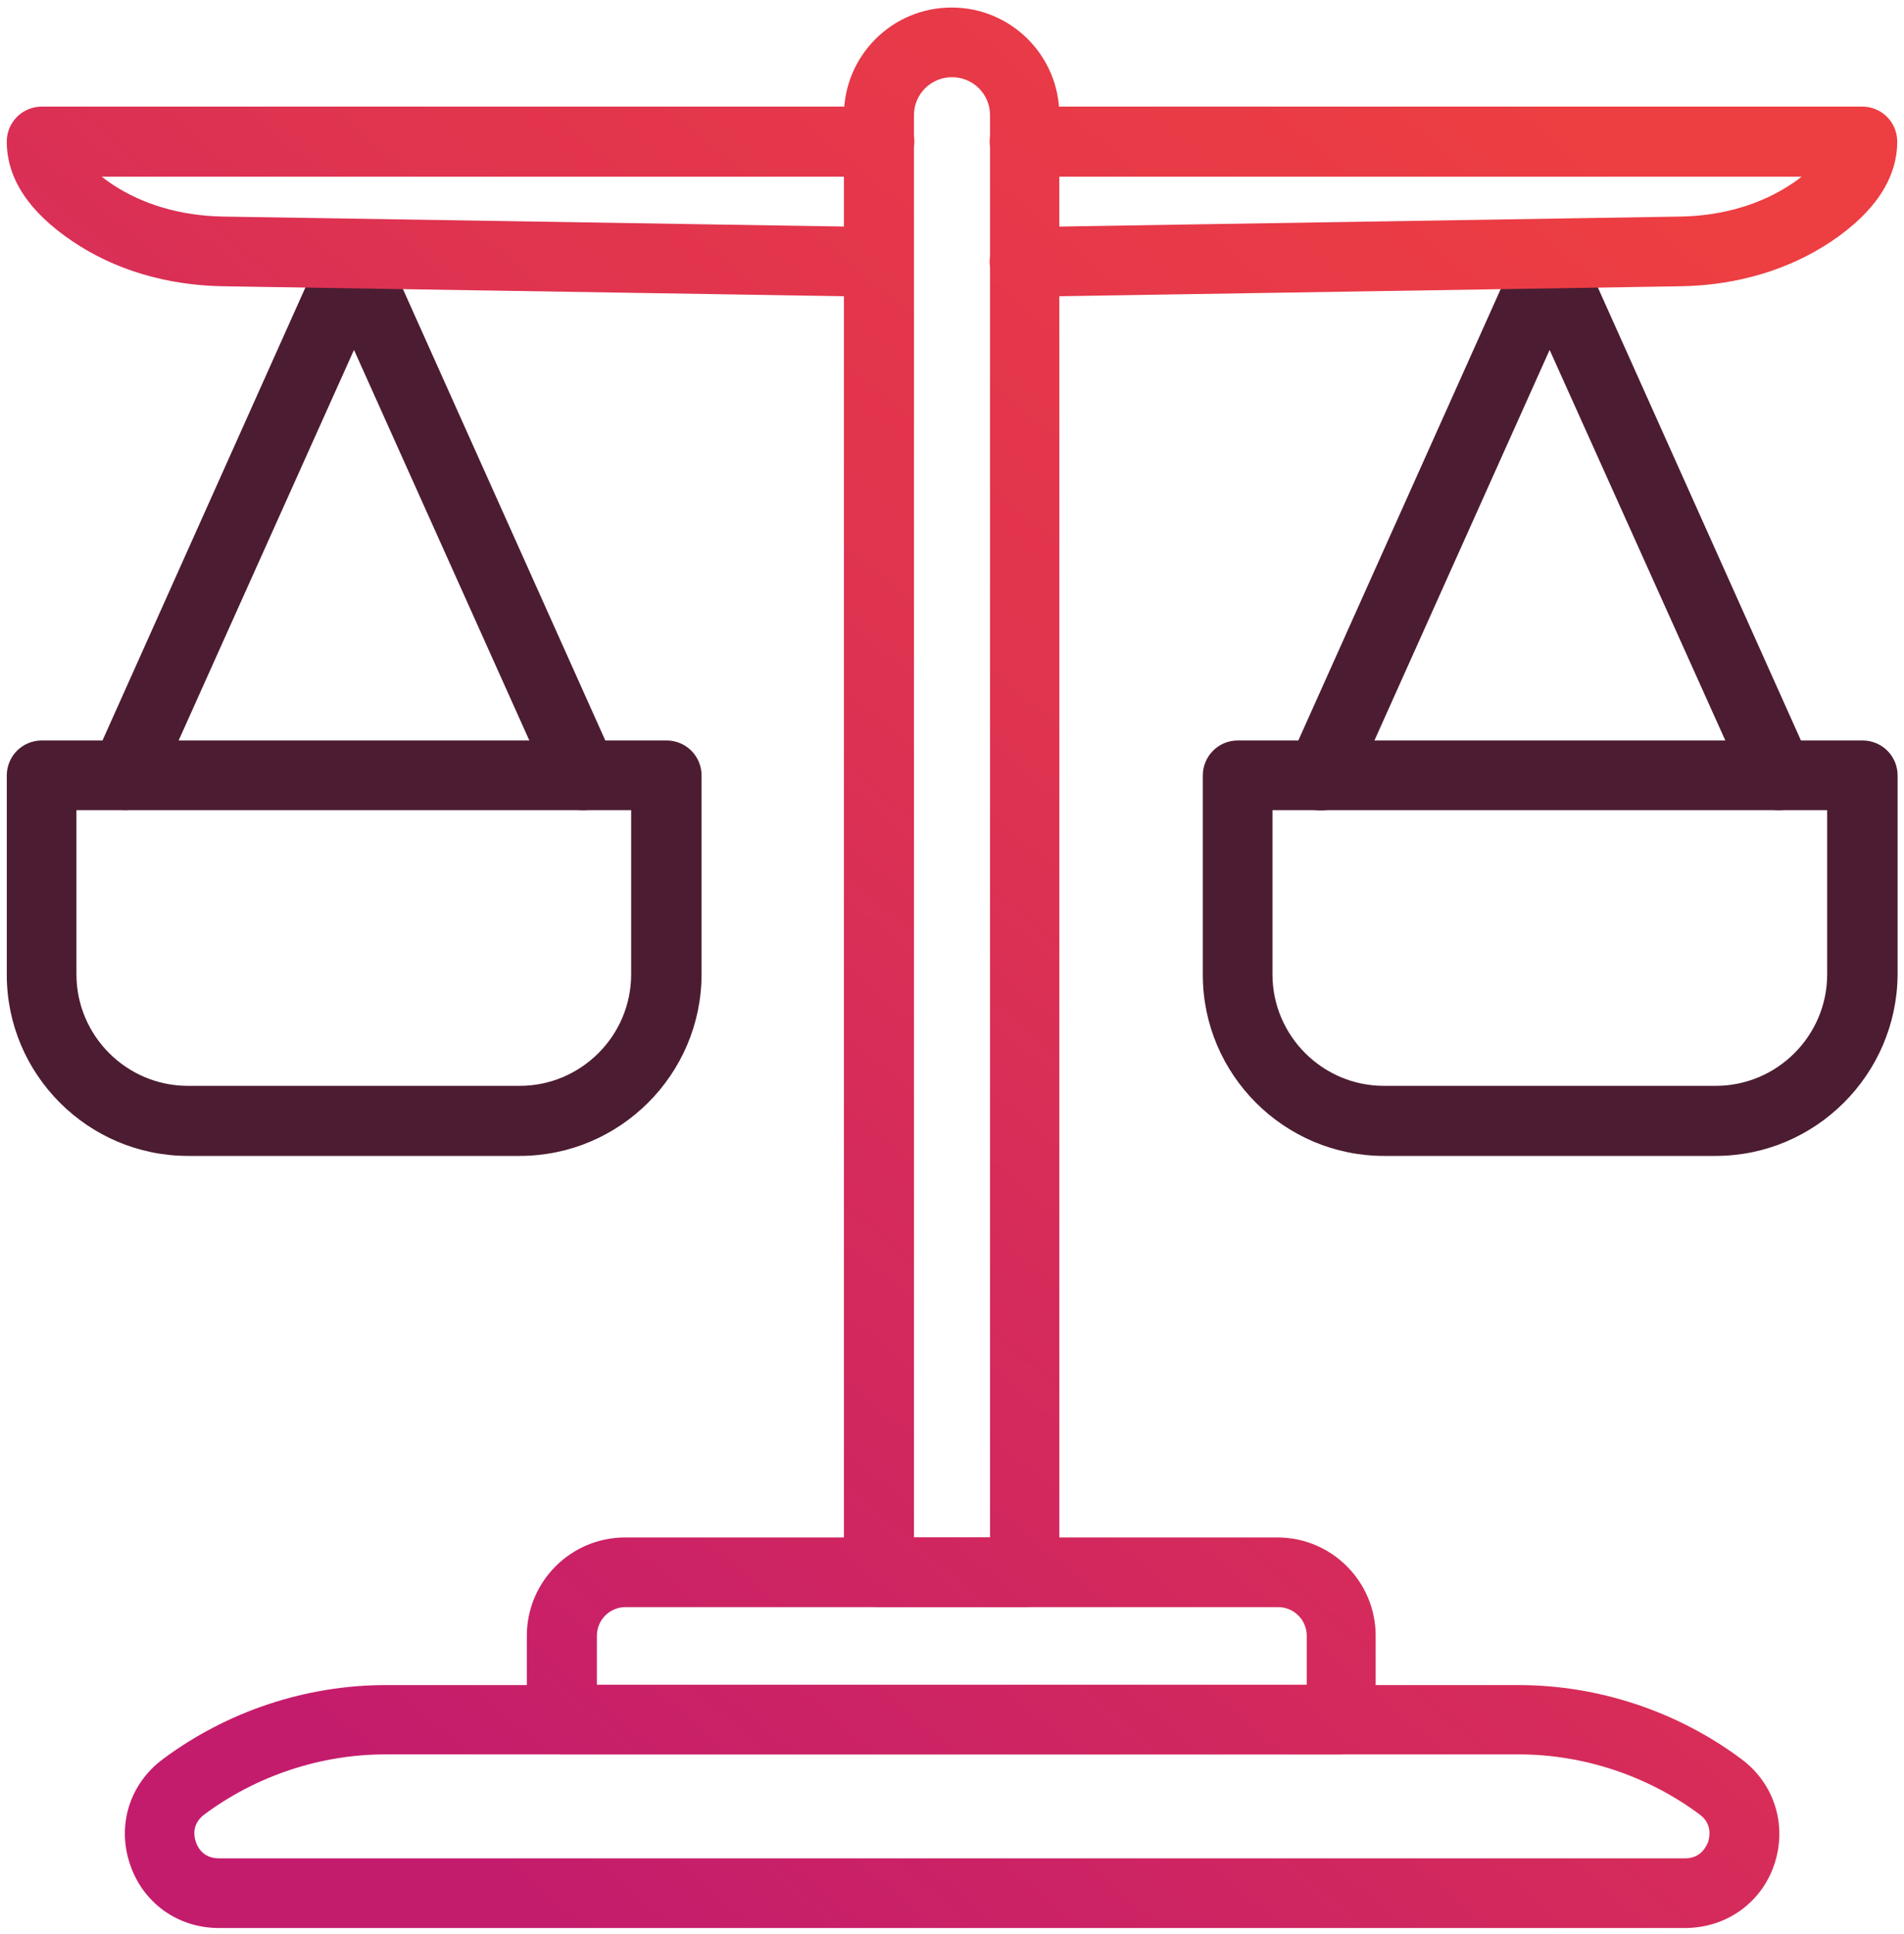
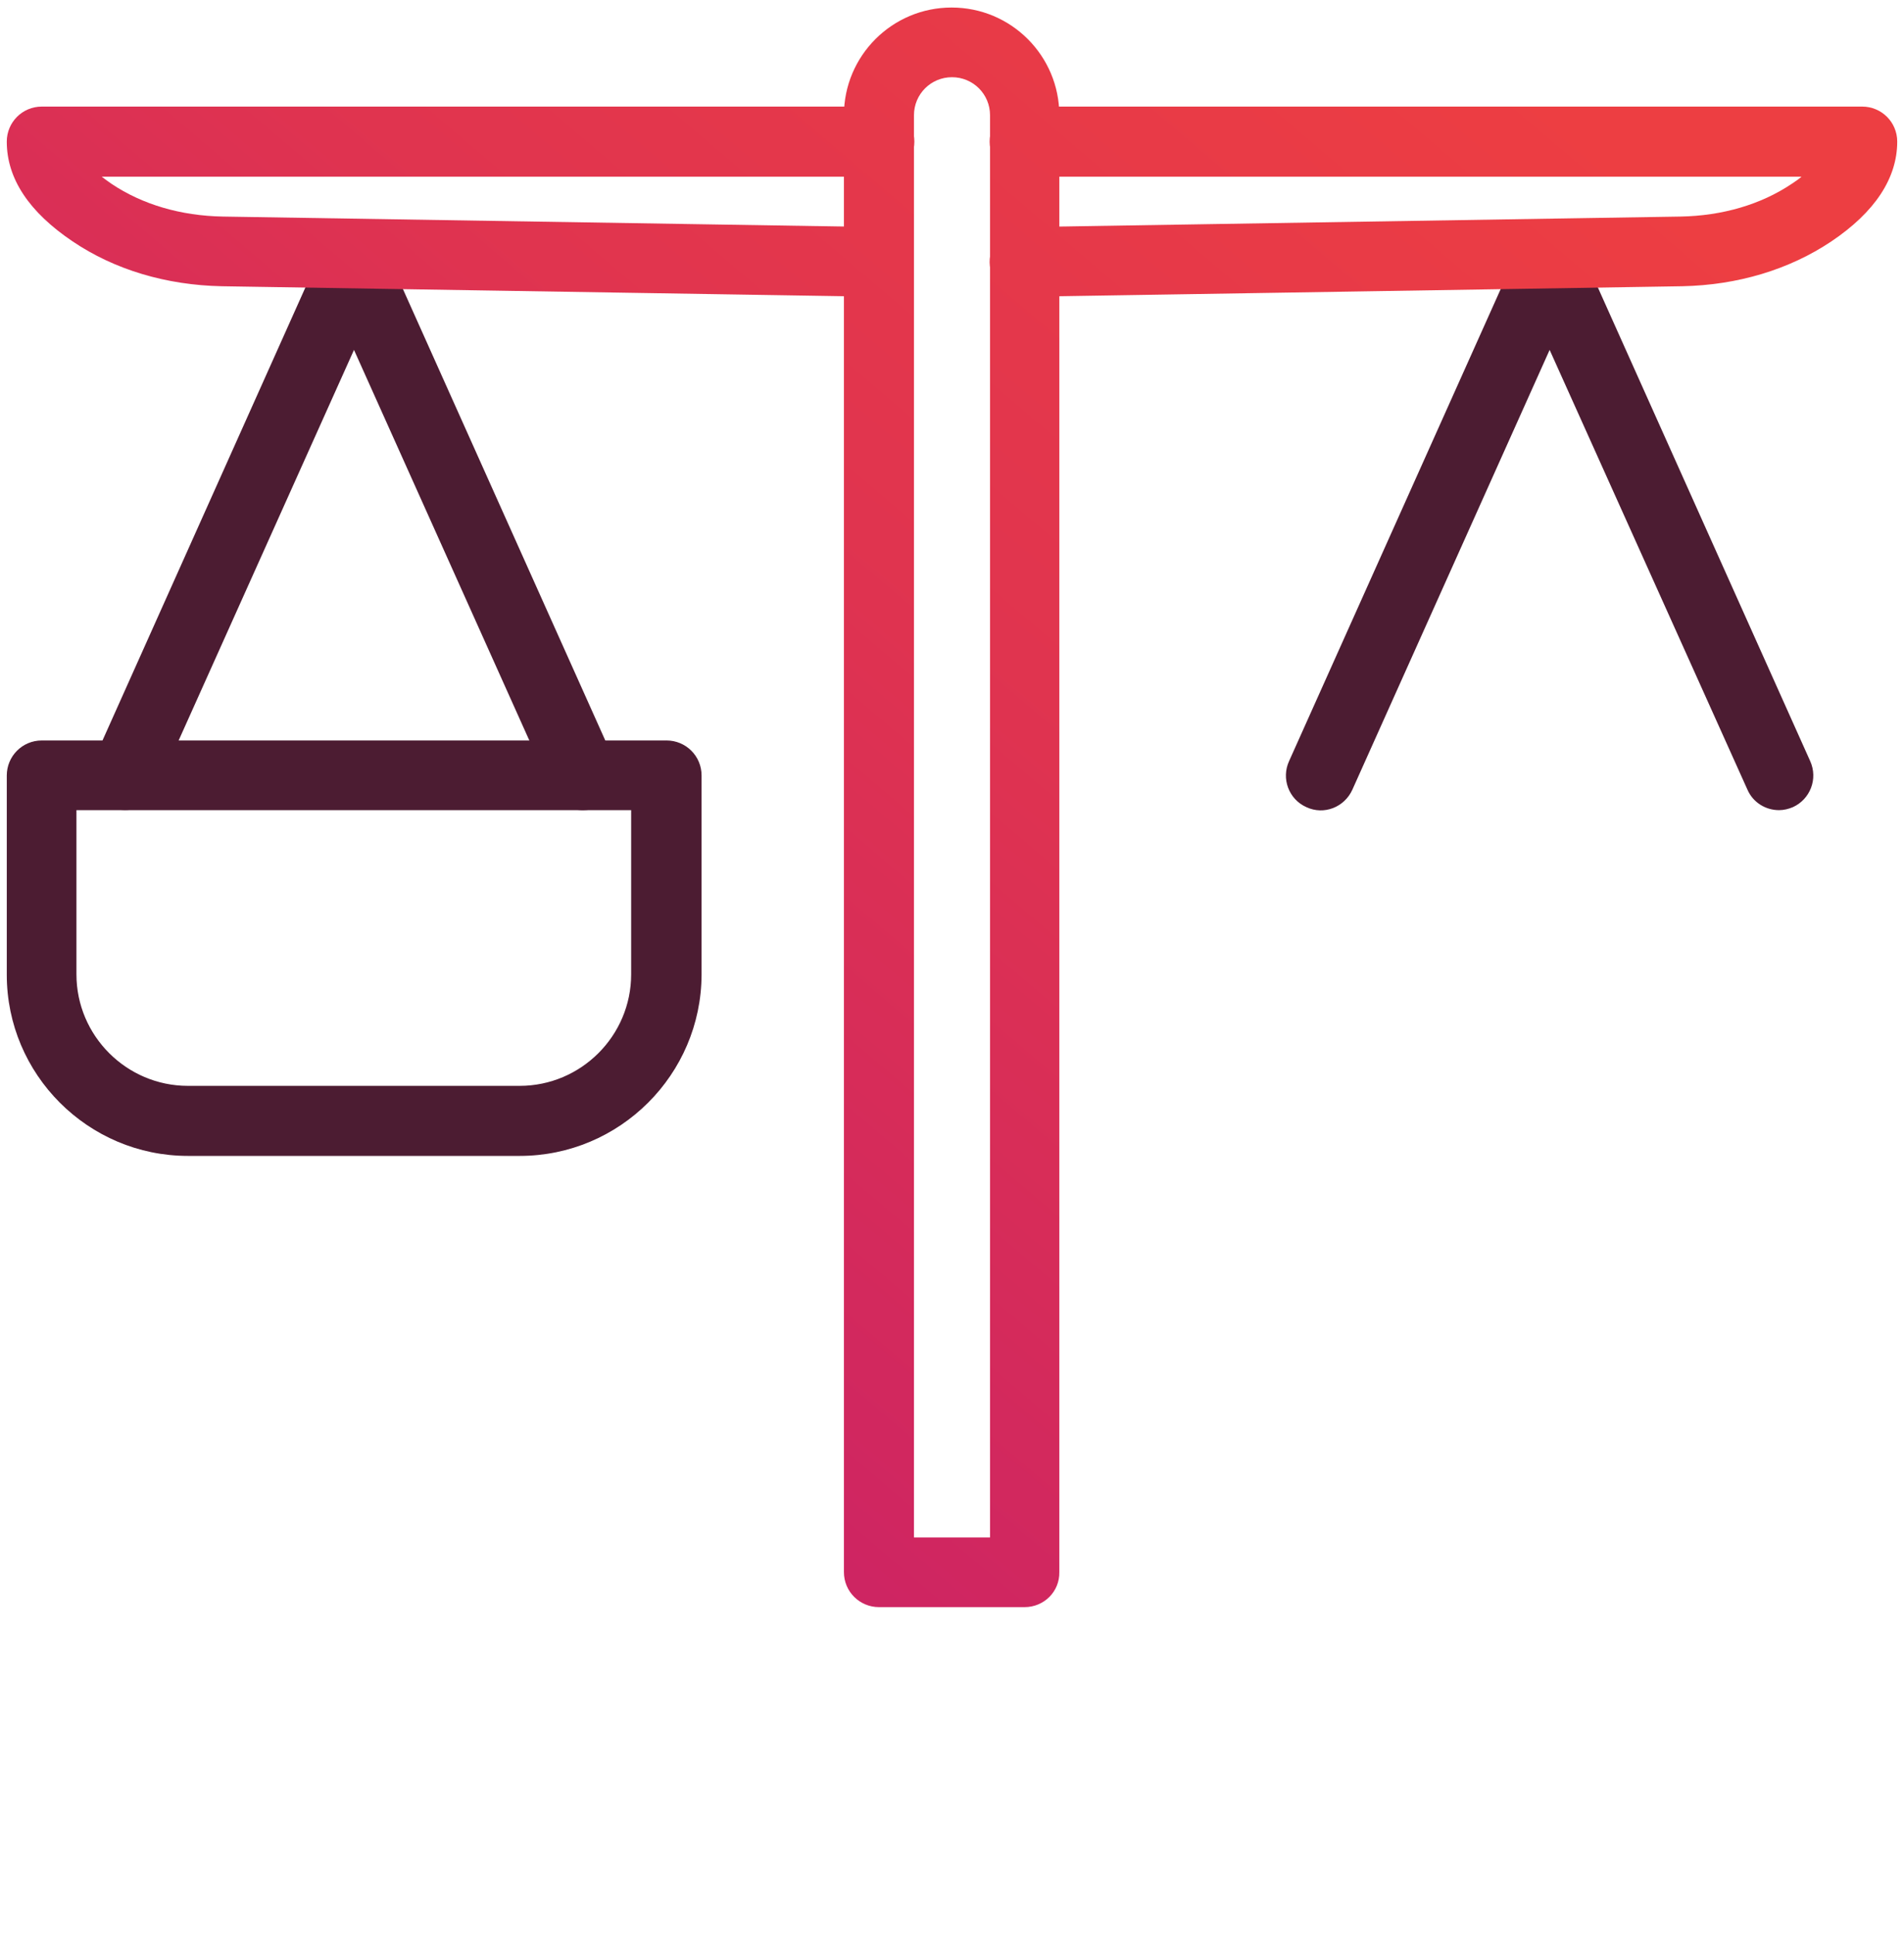
<svg xmlns="http://www.w3.org/2000/svg" version="1.1" x="0px" y="0px" viewBox="0 0 50.56 51.34" style="enable-background:new 0 0 50.56 51.34;" xml:space="preserve">
  <style type="text/css">
	.st0{fill:url(#SVGID_1_);}
	.st1{fill:url(#SVGID_00000170961973816124119420000015138249162224702874_);}
	.st2{fill:#4C1C32;}
	.st3{fill:url(#SVGID_00000147925671196752820840000004649156661775775881_);}
	.st4{fill:url(#SVGID_00000045616035767615022720000006135441642115013533_);}
	.st5{fill:url(#SVGID_00000127723917583987531180000011254452166097538226_);}
	.st6{fill:url(#SVGID_00000163059961470933747640000000925661169545058953_);}
	.st7{fill:url(#SVGID_00000173124350941403752540000007051130433638390164_);}
	.st8{fill:url(#SVGID_00000137851219065432071630000009005690192804419496_);}
	.st9{fill:url(#SVGID_00000054950634574539552590000006049261921232287418_);}
	.st10{fill:url(#SVGID_00000137854391361854099800000009012698247396216993_);}
	.st11{fill:url(#SVGID_00000137120555317236430330000008963251901319230092_);}
	.st12{fill:url(#SVGID_00000088834789237121064660000014833166167648134288_);}
	.st13{fill:url(#SVGID_00000092442983453393422960000018151111887189388937_);}
	.st14{fill:url(#SVGID_00000073716333453976127520000006237613257666326975_);}
	.st15{fill:url(#SVGID_00000149365379615288793130000011613971182707956115_);}
	.st16{fill:url(#SVGID_00000134215321131739497430000001412981630817826994_);}
	.st17{fill:url(#SVGID_00000066506842892111602650000008094098340617175999_);}
	.st18{fill:url(#SVGID_00000014611382067872793370000009723065140337260430_);}
	.st19{fill:url(#SVGID_00000063605755036481962440000013998226581417067418_);}
	.st20{fill:url(#SVGID_00000059998103567811179960000008715067358437465268_);}
	.st21{fill:url(#SVGID_00000110466897809769274550000007642515893977622418_);}
	.st22{fill:url(#SVGID_00000166658789312468366820000007507418160209181621_);}
	.st23{fill:url(#SVGID_00000115497917371998221030000000488478680701744566_);}
	.st24{fill:url(#SVGID_00000170240997027893423830000008578524740750528391_);}
	.st25{fill:url(#SVGID_00000136374029836427265290000012275668197280816004_);}
	.st26{fill:url(#SVGID_00000096054032575825079560000016703178422448978844_);}
	.st27{fill:url(#SVGID_00000146483843441038853270000007994829168862479292_);}
	.st28{fill:url(#SVGID_00000031171501775991088300000014460303945459744190_);}
	.st29{fill:url(#SVGID_00000128456078390637617640000014050314987412459427_);}
	.st30{fill:url(#SVGID_00000165934508780713793310000003285710465210419630_);}
	.st31{fill:url(#SVGID_00000151519478867883889270000000403707073307947943_);}
	.st32{fill:url(#SVGID_00000166638704907015056000000009741254909243879103_);}
	.st33{fill:url(#SVGID_00000090283842345285625710000011955861004983929272_);}
	.st34{fill:url(#SVGID_00000181766403643196120880000014734096648606201770_);}
	.st35{fill:url(#SVGID_00000095323783364056042450000014691368880381069753_);}
	.st36{fill:url(#SVGID_00000061462829464041362620000000687019700295297940_);}
	.st37{fill:url(#SVGID_00000051350573427434936870000014280722010371781049_);}
	.st38{fill:url(#SVGID_00000027598934385269430730000002471852303111191732_);}
	.st39{fill:url(#SVGID_00000163768538127695490500000014596478508768797357_);}
	.st40{fill:url(#SVGID_00000124134528898041517690000004024830969103663264_);}
	.st41{fill:url(#SVGID_00000115504693156663914870000010851687402815894161_);}
	.st42{fill:url(#SVGID_00000176033084505869672300000009145792152277542531_);}
	.st43{fill:url(#SVGID_00000083808879102011236330000013818656870245867182_);}
	.st44{display:none;}
	.st45{display:inline;opacity:0.31;}
	
		.st46{fill:none;stroke:url(#SVGID_00000043430190738258558200000017004846143472809897_);stroke-width:1.192;stroke-miterlimit:10;}
	
		.st47{fill:none;stroke:url(#SVGID_00000150809216316396229910000005137178191412907950_);stroke-width:1.192;stroke-miterlimit:10;}
	
		.st48{fill:none;stroke:url(#SVGID_00000040545410840674514190000003932117293005924773_);stroke-width:1.192;stroke-miterlimit:10;}
	
		.st49{fill:none;stroke:url(#SVGID_00000066511639629897982730000003931014584903754903_);stroke-width:1.192;stroke-miterlimit:10;}
	
		.st50{fill:none;stroke:url(#SVGID_00000131328267716178278980000002120417102226295995_);stroke-width:1.192;stroke-miterlimit:10;}
	
		.st51{fill:none;stroke:url(#SVGID_00000156555220650063271260000008036631763299809201_);stroke-width:1.192;stroke-miterlimit:10;}
	
		.st52{fill:none;stroke:url(#SVGID_00000076600017404091069510000015212574342920375453_);stroke-width:1.192;stroke-miterlimit:10;}
	
		.st53{fill:none;stroke:url(#SVGID_00000115476203227707652390000013156613599273328304_);stroke-width:1.192;stroke-miterlimit:10;}
	
		.st54{fill:none;stroke:url(#SVGID_00000160901762457300179490000011351102397473974440_);stroke-width:1.192;stroke-miterlimit:10;}
	
		.st55{fill:none;stroke:url(#SVGID_00000152222624370589551590000011228321600058717104_);stroke-width:1.192;stroke-miterlimit:10;}
	
		.st56{fill:none;stroke:url(#SVGID_00000059277512722257796240000012323801174834544772_);stroke-width:1.192;stroke-miterlimit:10;}
	
		.st57{fill:none;stroke:url(#SVGID_00000141436743490637206980000009303168767915552433_);stroke-width:1.192;stroke-miterlimit:10;}
	
		.st58{fill:none;stroke:url(#SVGID_00000018916319096065785250000012095968700335685256_);stroke-width:1.192;stroke-miterlimit:10;}
</style>
  <g id="Layer_1">
    <g>
-       <path class="st2" d="M45.56,30.69h-8.81c-2.65,0-4.81-2.16-4.81-4.81v-5.29c0-0.51,0.41-0.93,0.93-0.93h16.59    c0.51,0,0.93,0.41,0.93,0.93v5.29C50.37,28.53,48.21,30.69,45.56,30.69z M33.79,21.51v4.36c0,1.63,1.33,2.96,2.96,2.96h8.81    c1.63,0,2.96-1.33,2.96-2.96v-4.36H33.79z" />
      <path class="st2" d="M47.24,21.51c-0.35,0-0.69-0.2-0.84-0.55L41.15,9.29l-5.24,11.68c-0.21,0.46-0.75,0.68-1.22,0.46    c-0.47-0.21-0.67-0.76-0.46-1.22l6.08-13.56c0.15-0.33,0.48-0.55,0.84-0.55c0.36,0,0.69,0.21,0.84,0.55l6.08,13.56    c0.21,0.47,0,1.01-0.46,1.22C47.49,21.48,47.37,21.51,47.24,21.51z" />
      <path class="st2" d="M13.8,30.69H4.99c-2.65,0-4.81-2.16-4.81-4.81v-5.29c0-0.51,0.41-0.93,0.93-0.93h16.59    c0.51,0,0.93,0.41,0.93,0.93v5.29C18.62,28.53,16.46,30.69,13.8,30.69z M2.03,21.51v4.36c0,1.63,1.33,2.96,2.96,2.96h8.81    c1.63,0,2.96-1.33,2.96-2.96v-4.36H2.03z" />
      <path class="st2" d="M15.48,21.51c-0.35,0-0.69-0.2-0.84-0.55L9.4,9.29L4.16,20.96c-0.21,0.46-0.75,0.68-1.22,0.46    c-0.47-0.21-0.67-0.76-0.46-1.22L8.55,6.65C8.7,6.32,9.03,6.1,9.4,6.1l0,0c0.36,0,0.69,0.21,0.84,0.55l6.08,13.56    c0.21,0.47,0,1.01-0.46,1.22C15.74,21.48,15.61,21.51,15.48,21.51z" />
      <g>
        <linearGradient id="SVGID_1_" gradientUnits="userSpaceOnUse" x1="6.433" y1="44.184" x2="41.673" y2="2.784">
          <stop offset="0" style="stop-color:#C41C6D" />
          <stop offset="0.618" style="stop-color:#E0344F" />
          <stop offset="1" style="stop-color:#ED3E42" />
        </linearGradient>
        <path class="st0" d="M27.21,42.67h-3.87c-0.51,0-0.93-0.41-0.93-0.93V3.06c0-1.58,1.28-2.86,2.86-2.86s2.86,1.28,2.86,2.86v38.68     C28.14,42.26,27.72,42.67,27.21,42.67z M24.27,40.82h2.02V3.06c0-0.56-0.45-1.01-1.01-1.01s-1.01,0.45-1.01,1.01V40.82z" />
        <linearGradient id="SVGID_00000122721827981491415040000005470716486912346773_" gradientUnits="userSpaceOnUse" x1="5.12" y1="43.067" x2="40.36" y2="1.666">
          <stop offset="0" style="stop-color:#C41C6D" />
          <stop offset="0.618" style="stop-color:#E0344F" />
          <stop offset="1" style="stop-color:#ED3E42" />
        </linearGradient>
        <path style="fill:url(#SVGID_00000122721827981491415040000005470716486912346773_);" d="M27.21,7.88c-0.5,0-0.92-0.4-0.93-0.91     c-0.01-0.51,0.4-0.93,0.91-0.94l17.43-0.28c1.12-0.02,2.14-0.32,2.96-0.87c0.09-0.06,0.18-0.12,0.26-0.19H27.21     c-0.51,0-0.93-0.41-0.93-0.93s0.41-0.93,0.93-0.93h22.24c0.51,0,0.93,0.41,0.93,0.93c0,0.97-0.59,1.87-1.75,2.65     c-1.12,0.75-2.49,1.16-3.96,1.19L27.23,7.88C27.22,7.88,27.22,7.88,27.21,7.88z" />
        <linearGradient id="SVGID_00000088098277827517109150000010472428348012765111_" gradientUnits="userSpaceOnUse" x1="17.383" y1="53.505" x2="52.623" y2="12.104">
          <stop offset="0" style="stop-color:#C41C6D" />
          <stop offset="0.618" style="stop-color:#E0344F" />
          <stop offset="1" style="stop-color:#ED3E42" />
        </linearGradient>
-         <path style="fill:url(#SVGID_00000088098277827517109150000010472428348012765111_);" d="M35.62,46.58h-20.7     c-0.51,0-0.93-0.41-0.93-0.93v-2.22c0-1.44,1.17-2.61,2.61-2.61h17.32c1.44,0,2.61,1.17,2.61,2.61v2.22     C36.55,46.16,36.14,46.58,35.62,46.58z M15.85,44.73H34.7v-1.3c0-0.42-0.34-0.76-0.76-0.76H16.61c-0.42,0-0.76,0.34-0.76,0.76     V44.73z" />
        <linearGradient id="SVGID_00000049918582288348188280000017301244494625237671_" gradientUnits="userSpaceOnUse" x1="19.586" y1="55.38" x2="54.826" y2="13.98">
          <stop offset="0" style="stop-color:#C41C6D" />
          <stop offset="0.618" style="stop-color:#E0344F" />
          <stop offset="1" style="stop-color:#ED3E42" />
        </linearGradient>
-         <path style="fill:url(#SVGID_00000049918582288348188280000017301244494625237671_);" d="M44.74,51.19H5.81     c-1.09,0-2.02-0.67-2.36-1.7c-0.35-1.04,0-2.13,0.87-2.78c1.7-1.27,3.8-1.97,5.92-1.97h30.09c2.12,0,4.22,0.7,5.92,1.97     c0.87,0.65,1.21,1.75,0.87,2.78S45.84,51.19,44.74,51.19z M10.23,46.58c-1.72,0-3.43,0.57-4.81,1.6     c-0.33,0.25-0.27,0.58-0.22,0.72c0.04,0.13,0.19,0.44,0.61,0.44h38.94c0.43,0,0.57-0.34,0.61-0.44c0.04-0.13,0.11-0.47-0.22-0.72     c-1.38-1.03-3.09-1.6-4.81-1.6H10.23z" />
        <linearGradient id="SVGID_00000118394672482098300620000017871774403234591369_" gradientUnits="userSpaceOnUse" x1="-9.373" y1="30.73" x2="25.867" y2="-10.67">
          <stop offset="0" style="stop-color:#C41C6D" />
          <stop offset="0.618" style="stop-color:#E0344F" />
          <stop offset="1" style="stop-color:#ED3E42" />
        </linearGradient>
        <path style="fill:url(#SVGID_00000118394672482098300620000017871774403234591369_);" d="M23.34,7.88c0,0-0.01,0-0.01,0L5.89,7.6     C4.41,7.57,3.04,7.16,1.93,6.41C0.77,5.63,0.18,4.74,0.18,3.76c0-0.51,0.41-0.93,0.93-0.93h22.24c0.51,0,0.93,0.41,0.93,0.93     s-0.41,0.93-0.93,0.93H2.7c0.08,0.06,0.17,0.13,0.26,0.19C3.78,5.43,4.8,5.73,5.92,5.75l17.43,0.28     c0.51,0.01,0.92,0.43,0.91,0.94C24.26,7.47,23.84,7.88,23.34,7.88z" />
      </g>
    </g>
  </g>
  <g id="Layer_2" class="st44">
</g>
</svg>